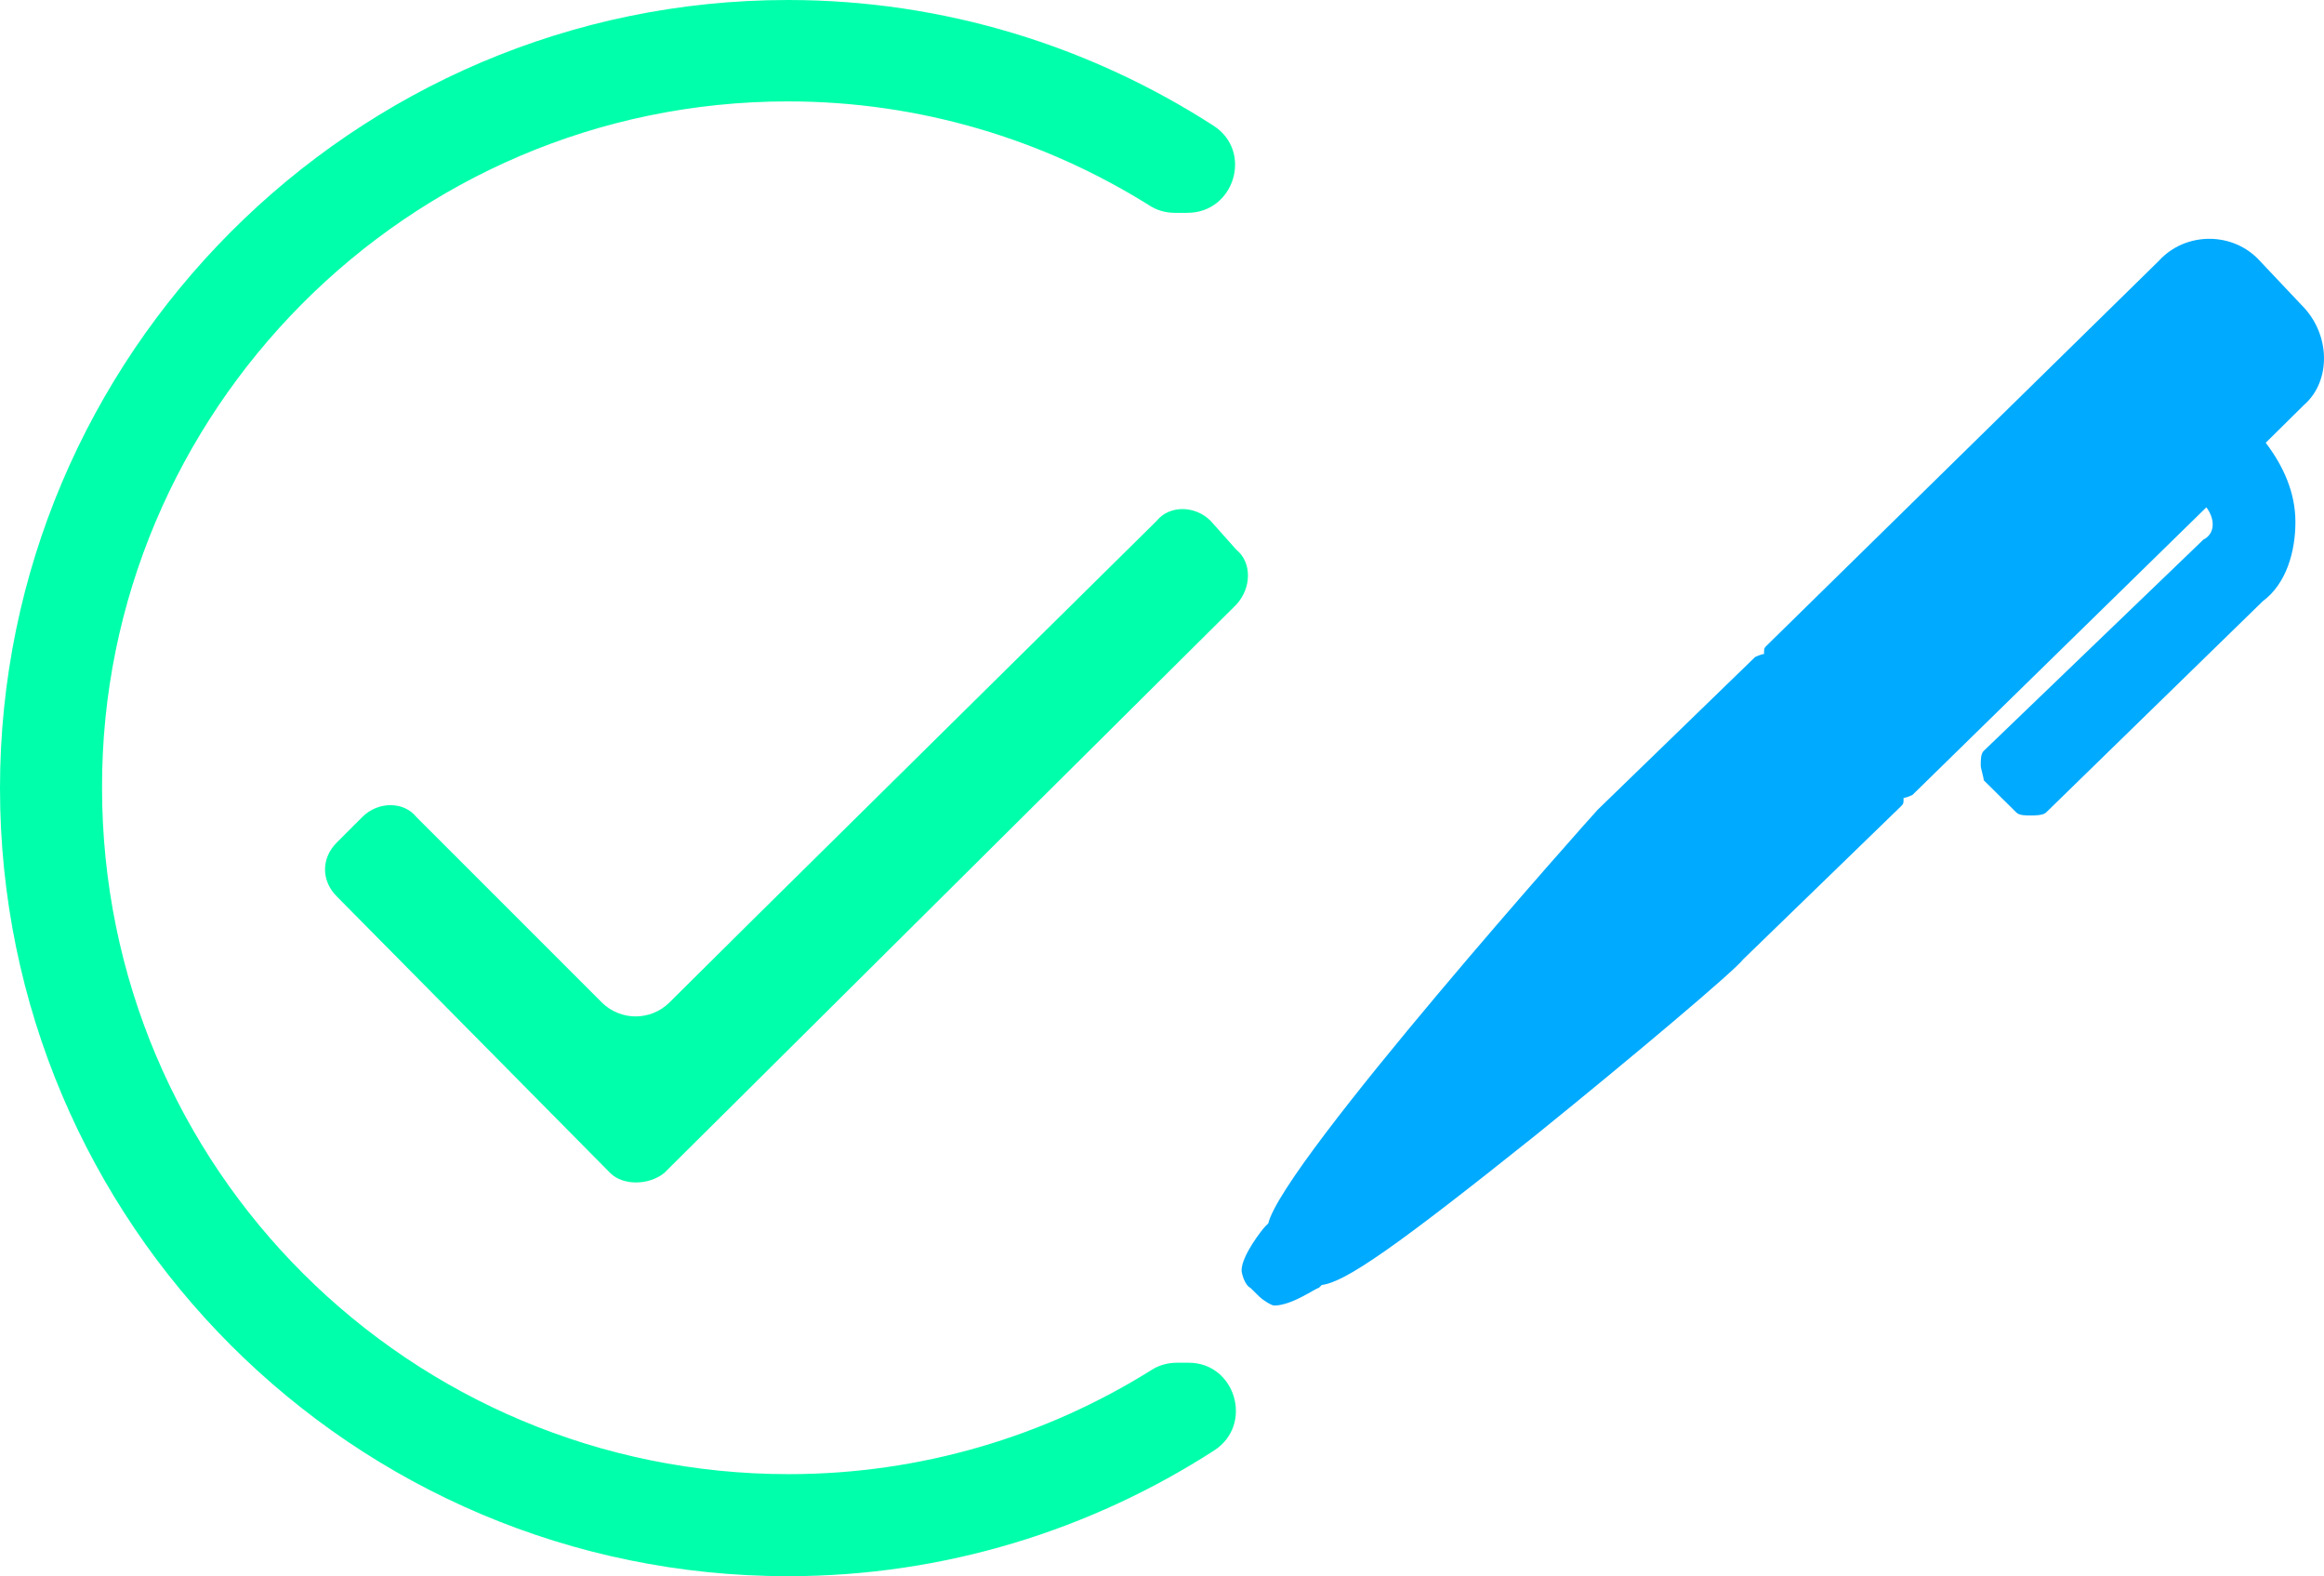
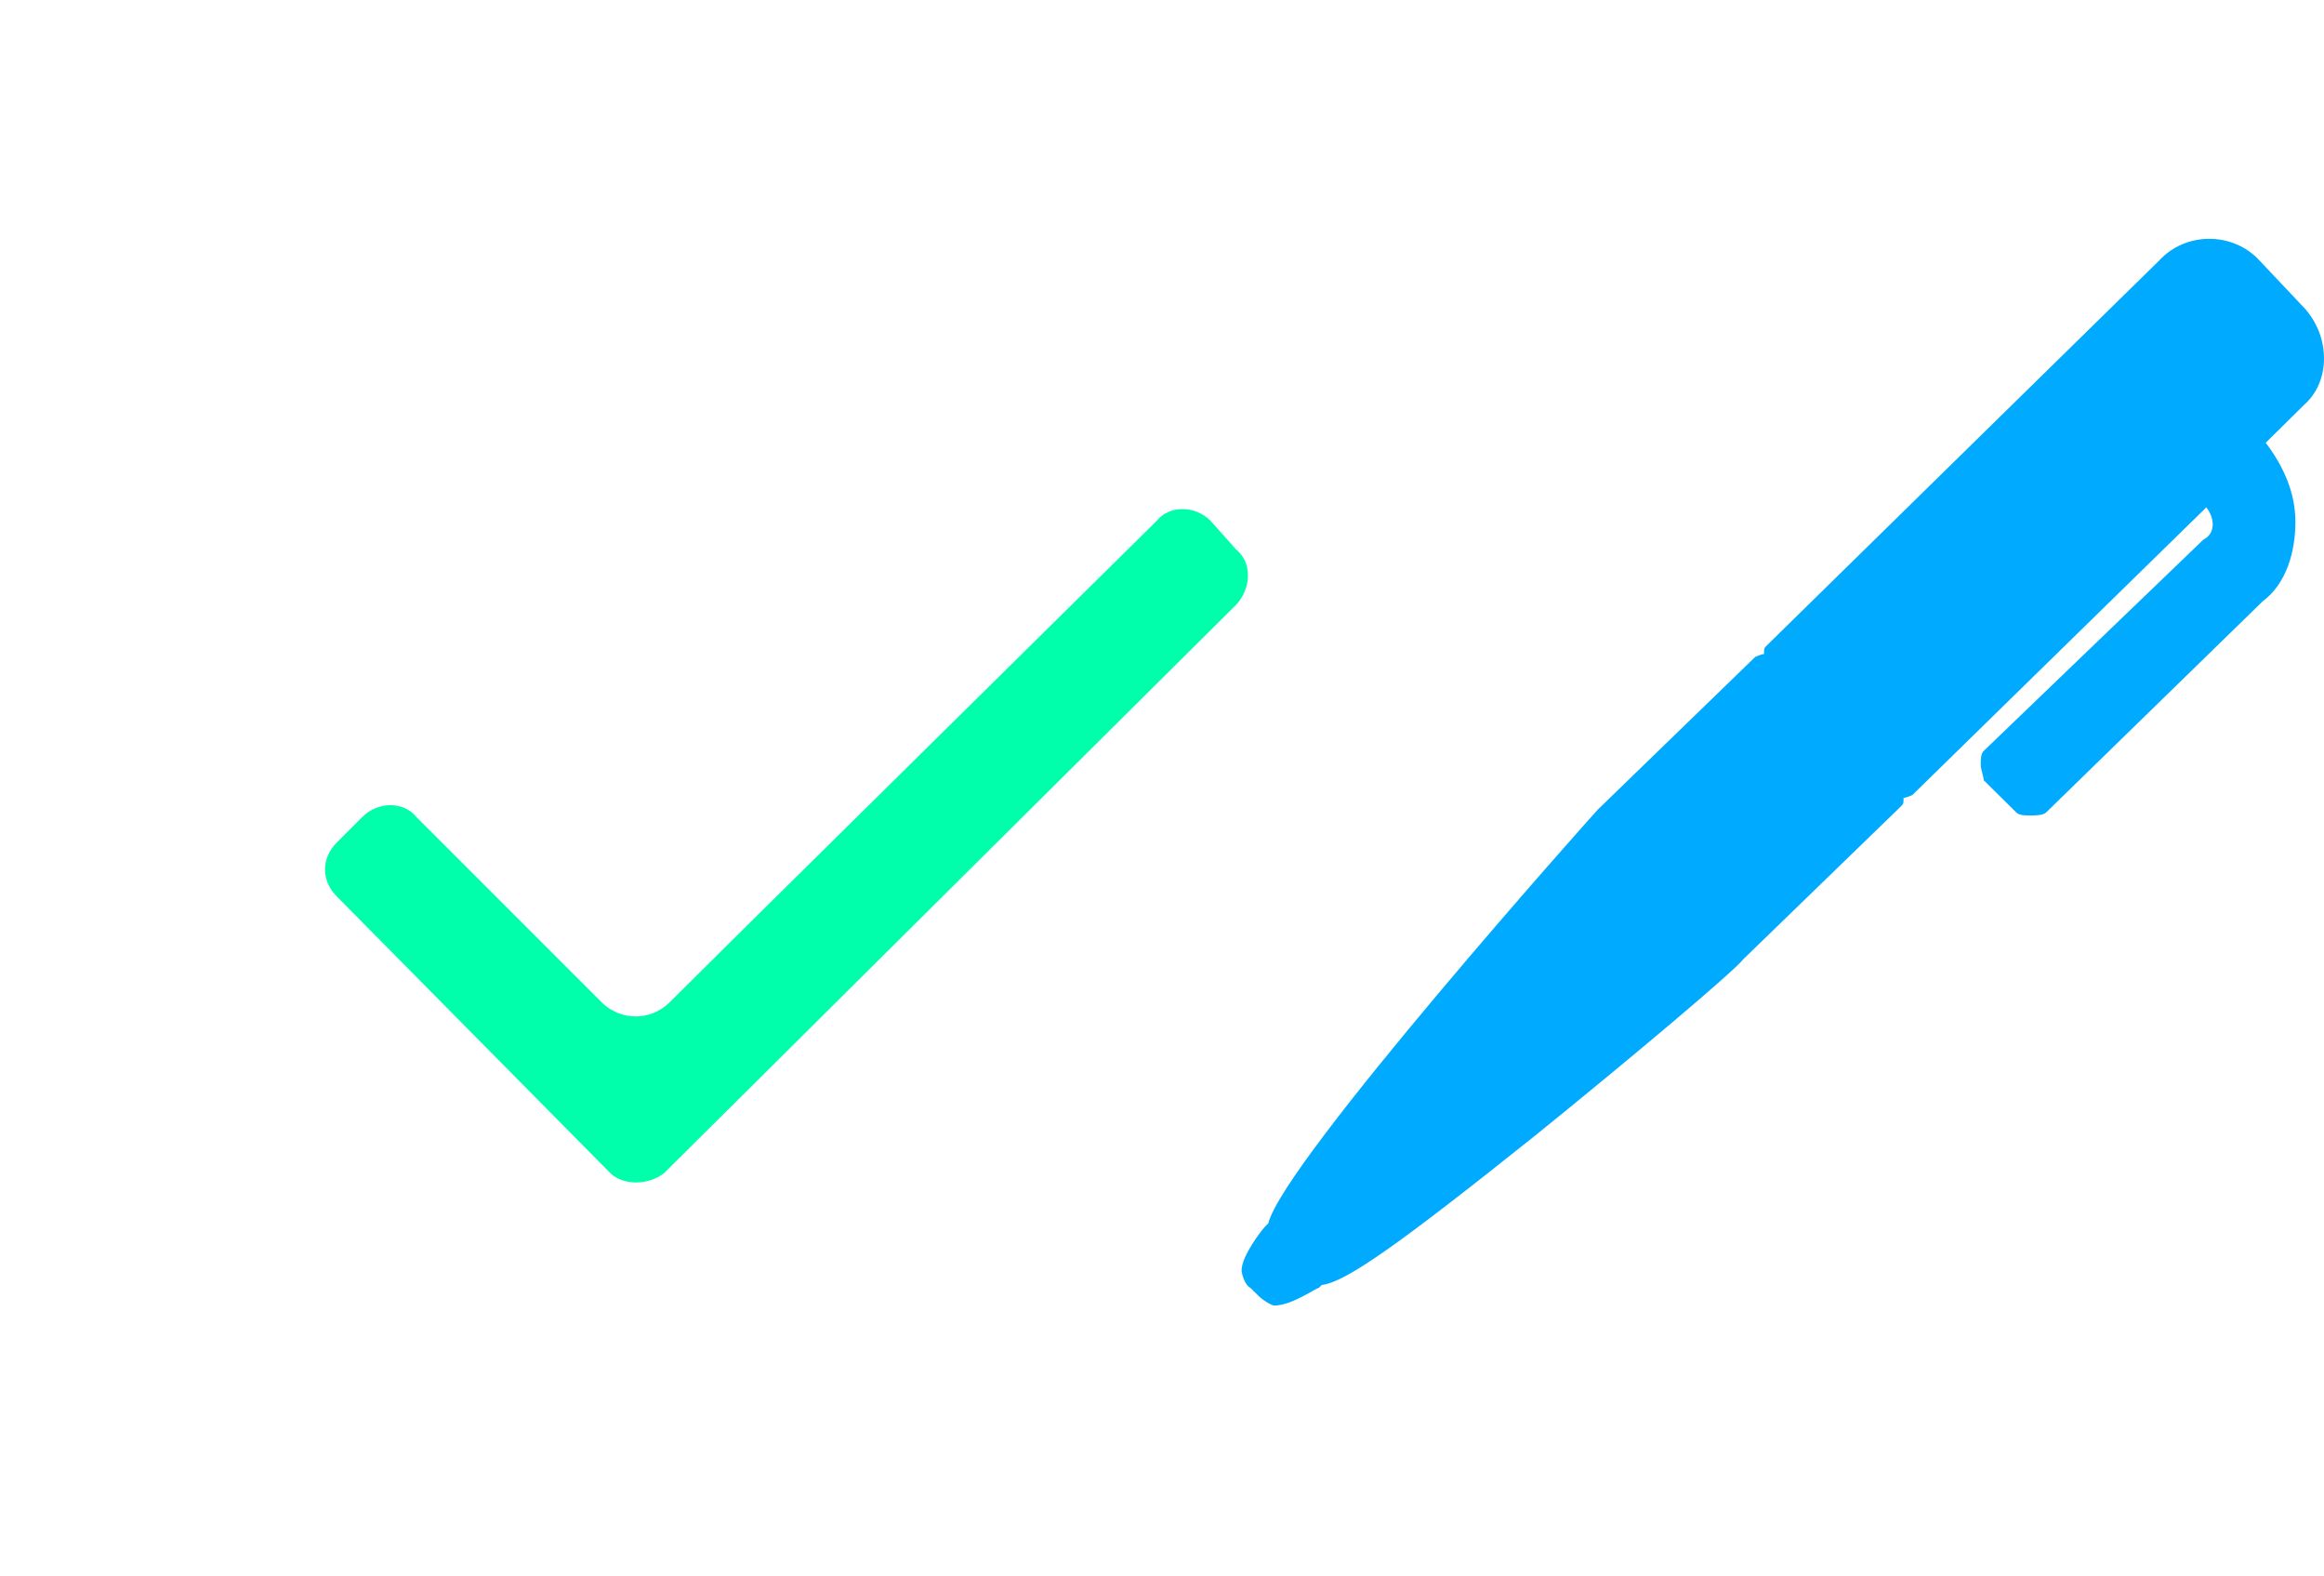
<svg xmlns="http://www.w3.org/2000/svg" width="146" height="99" viewBox="0 0 146 99" fill="none">
-   <path d="M74.675 85.593H73.927C73.377 85.593 72.787 85.75 72.315 86.065C65.709 90.193 57.884 92.591 49.547 92.591C25.796 92.591 6.41 73.444 6.41 49.461C6.37 25.949 25.56 6.369 49.508 6.369C57.805 6.369 65.591 8.768 72.197 12.896C72.669 13.21 73.22 13.368 73.81 13.368H74.596C77.545 13.368 78.725 9.515 76.248 7.903C68.501 2.909 59.299 0 49.508 0C22.178 0 0 22.332 0 49.5C0 76.825 22.178 99 49.508 99C59.339 99 68.54 96.091 76.287 91.097C78.764 89.485 77.624 85.593 74.675 85.593Z" fill="#00FFAA" />
  <path d="M77.663 34.52L76.051 32.712C75.068 31.729 73.456 31.729 72.669 32.712L47.109 57.953L42.036 62.986C40.857 64.126 39.008 64.126 37.829 62.986L26.15 51.309C25.363 50.326 23.751 50.326 22.768 51.309L21.156 52.921C20.173 53.904 20.173 55.319 21.156 56.302L38.34 73.68C39.127 74.466 40.739 74.466 41.722 73.68L47.109 68.333L77.663 37.98C78.646 36.919 78.646 35.307 77.663 34.52Z" fill="#00FFAA" />
  <path d="M144.577 19.147L141.966 16.382C140.288 14.539 137.304 14.539 135.626 16.382L111.009 40.528C110.822 40.712 110.822 40.712 110.822 41.081C110.636 41.081 110.263 41.266 110.263 41.266L100.379 50.85C100.192 51.034 80.611 72.968 79.678 76.839L79.492 77.023C79.305 77.208 78 78.867 78 79.788C78 79.972 78.186 80.71 78.559 80.894L79.119 81.447C79.305 81.631 79.865 82 80.051 82C81.17 82 82.662 80.894 82.849 80.894L83.035 80.71C84.527 80.525 87.698 78.314 96.463 71.309C102.617 66.333 108.957 60.988 109.517 60.25L119.401 50.666C119.587 50.481 119.587 50.481 119.587 50.113C119.774 50.113 120.147 49.928 120.147 49.928L138.609 31.865C139.169 32.602 139.169 33.524 138.423 33.893L124.623 47.164C124.436 47.348 124.436 47.717 124.436 48.085C124.436 48.27 124.623 48.823 124.623 49.007L126.674 51.034C126.861 51.219 127.233 51.219 127.606 51.219C127.793 51.219 128.352 51.219 128.539 51.034L142.153 37.763C143.645 36.657 144.204 34.63 144.204 32.787C144.204 30.944 143.458 29.285 142.339 27.81L144.764 25.414C146.442 23.939 146.442 20.99 144.577 19.147Z" fill="#00AAFF" />
</svg>